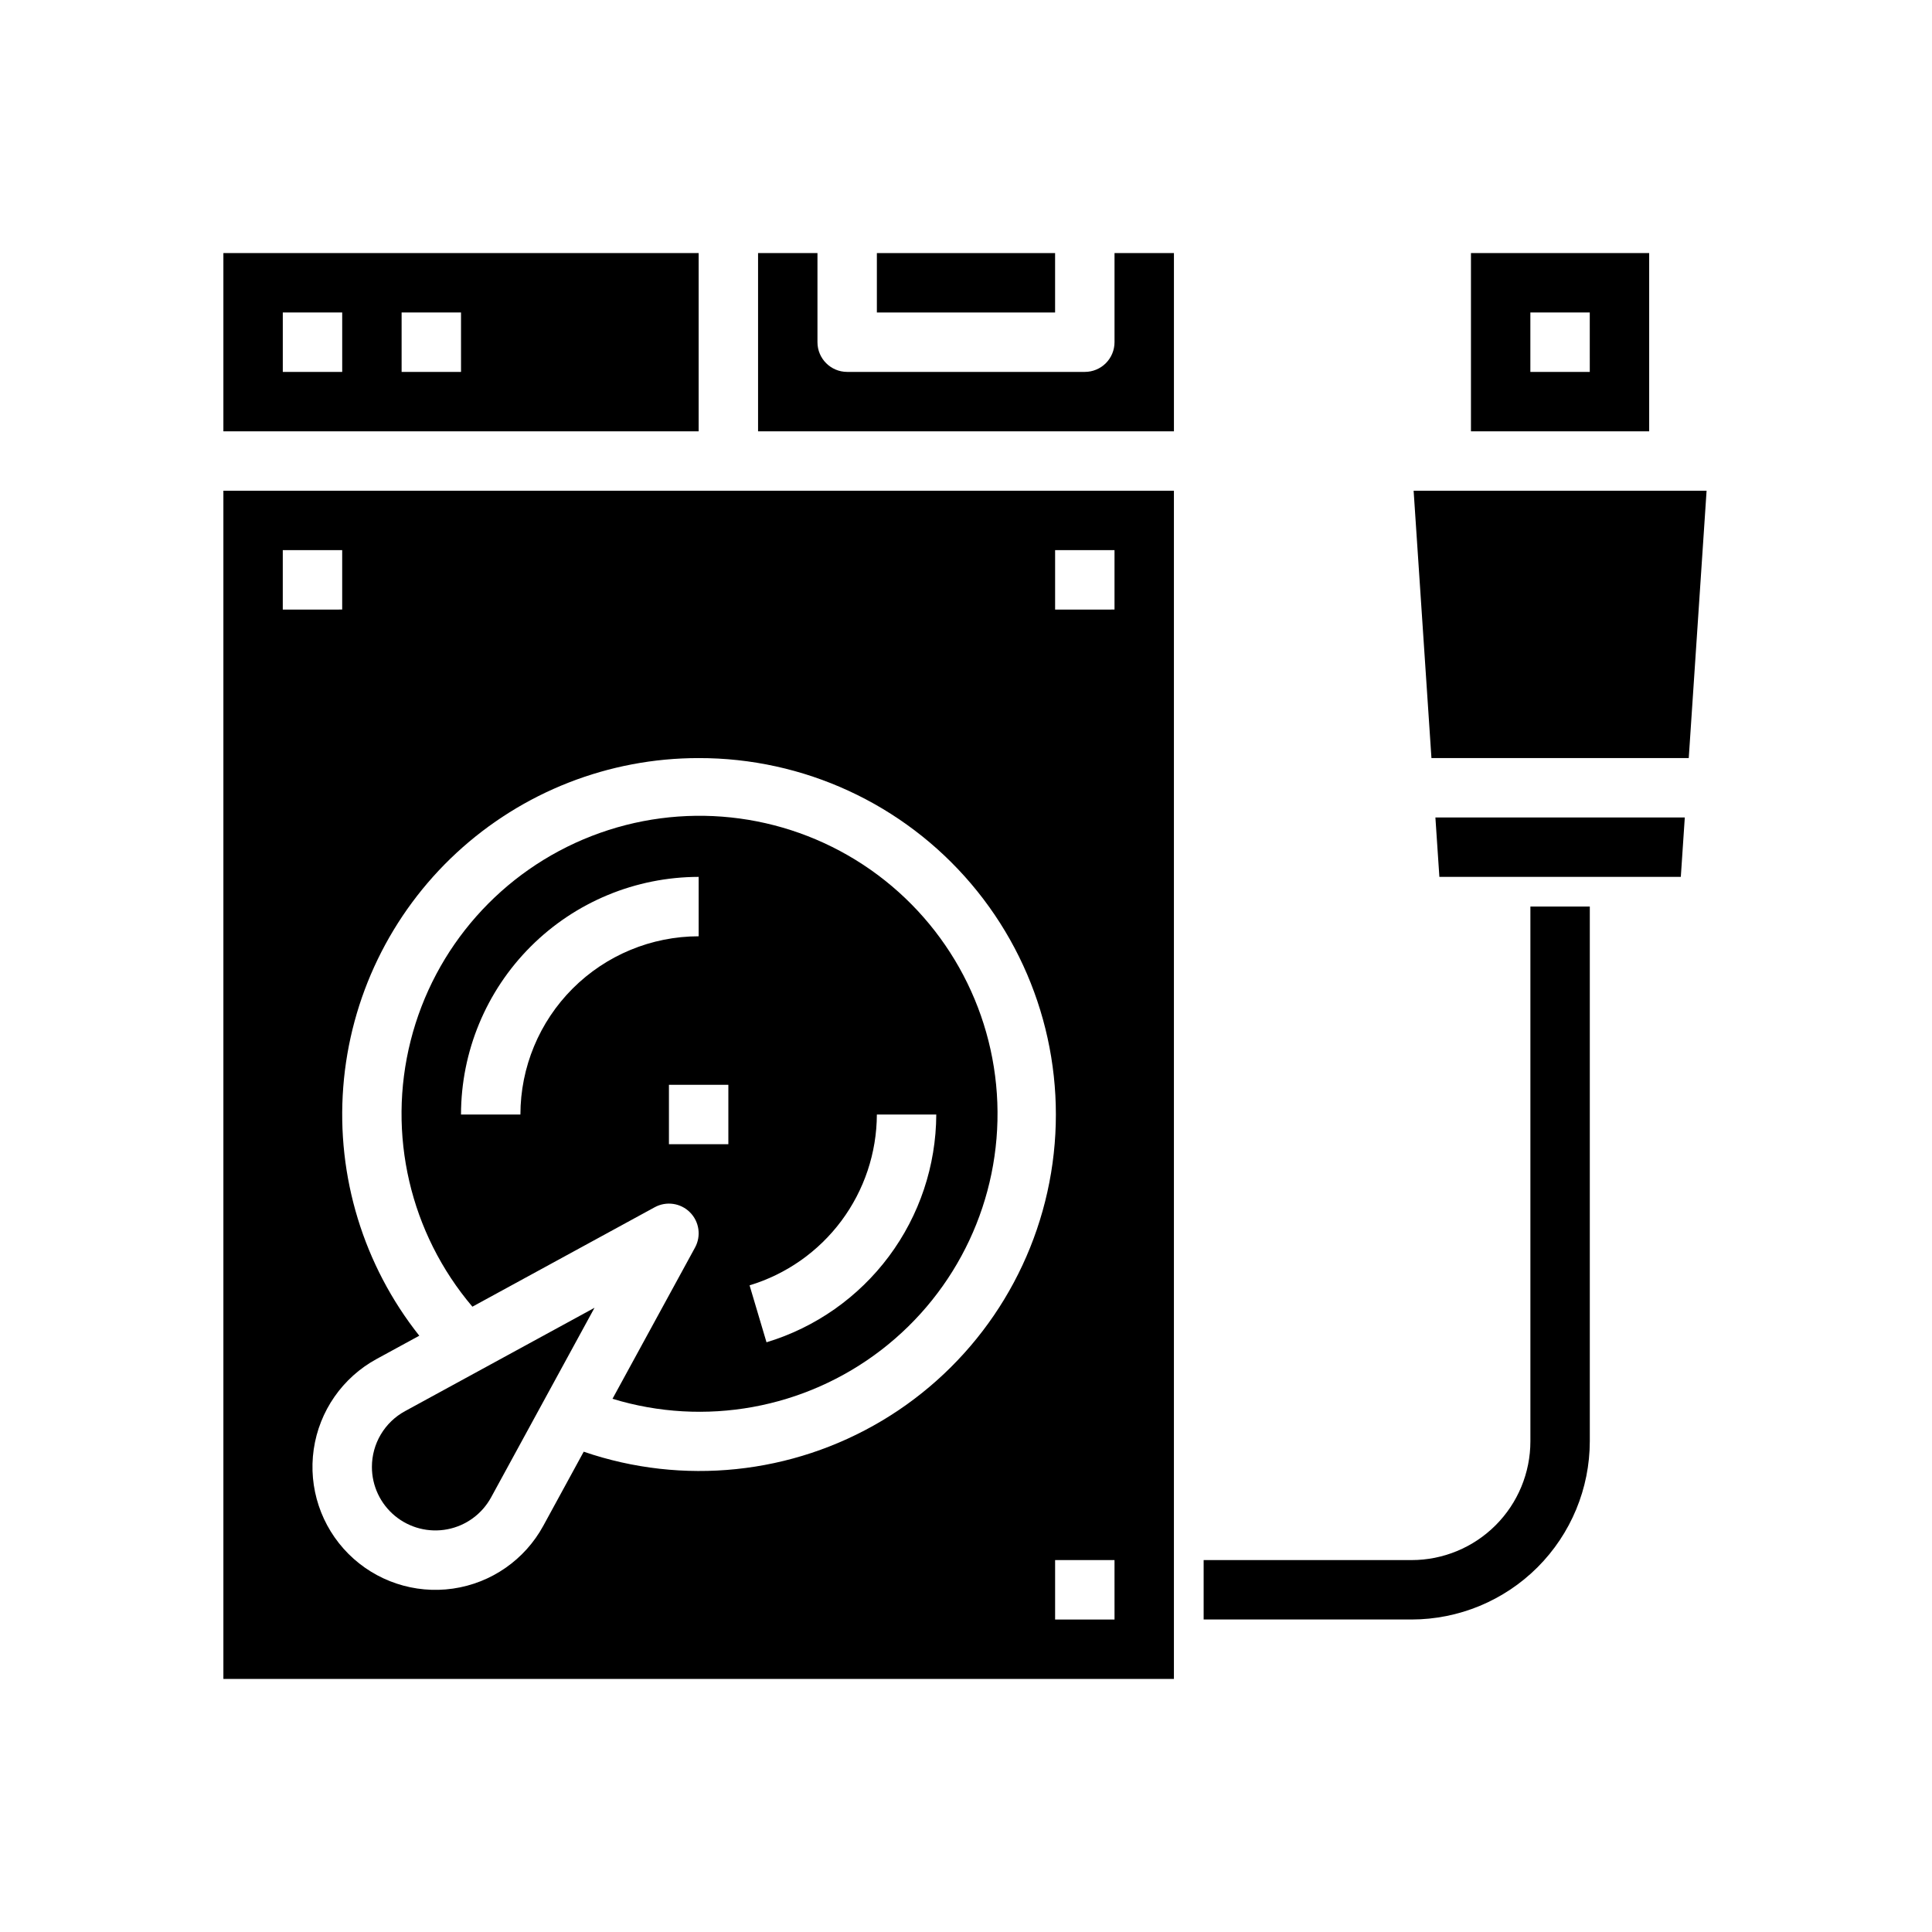
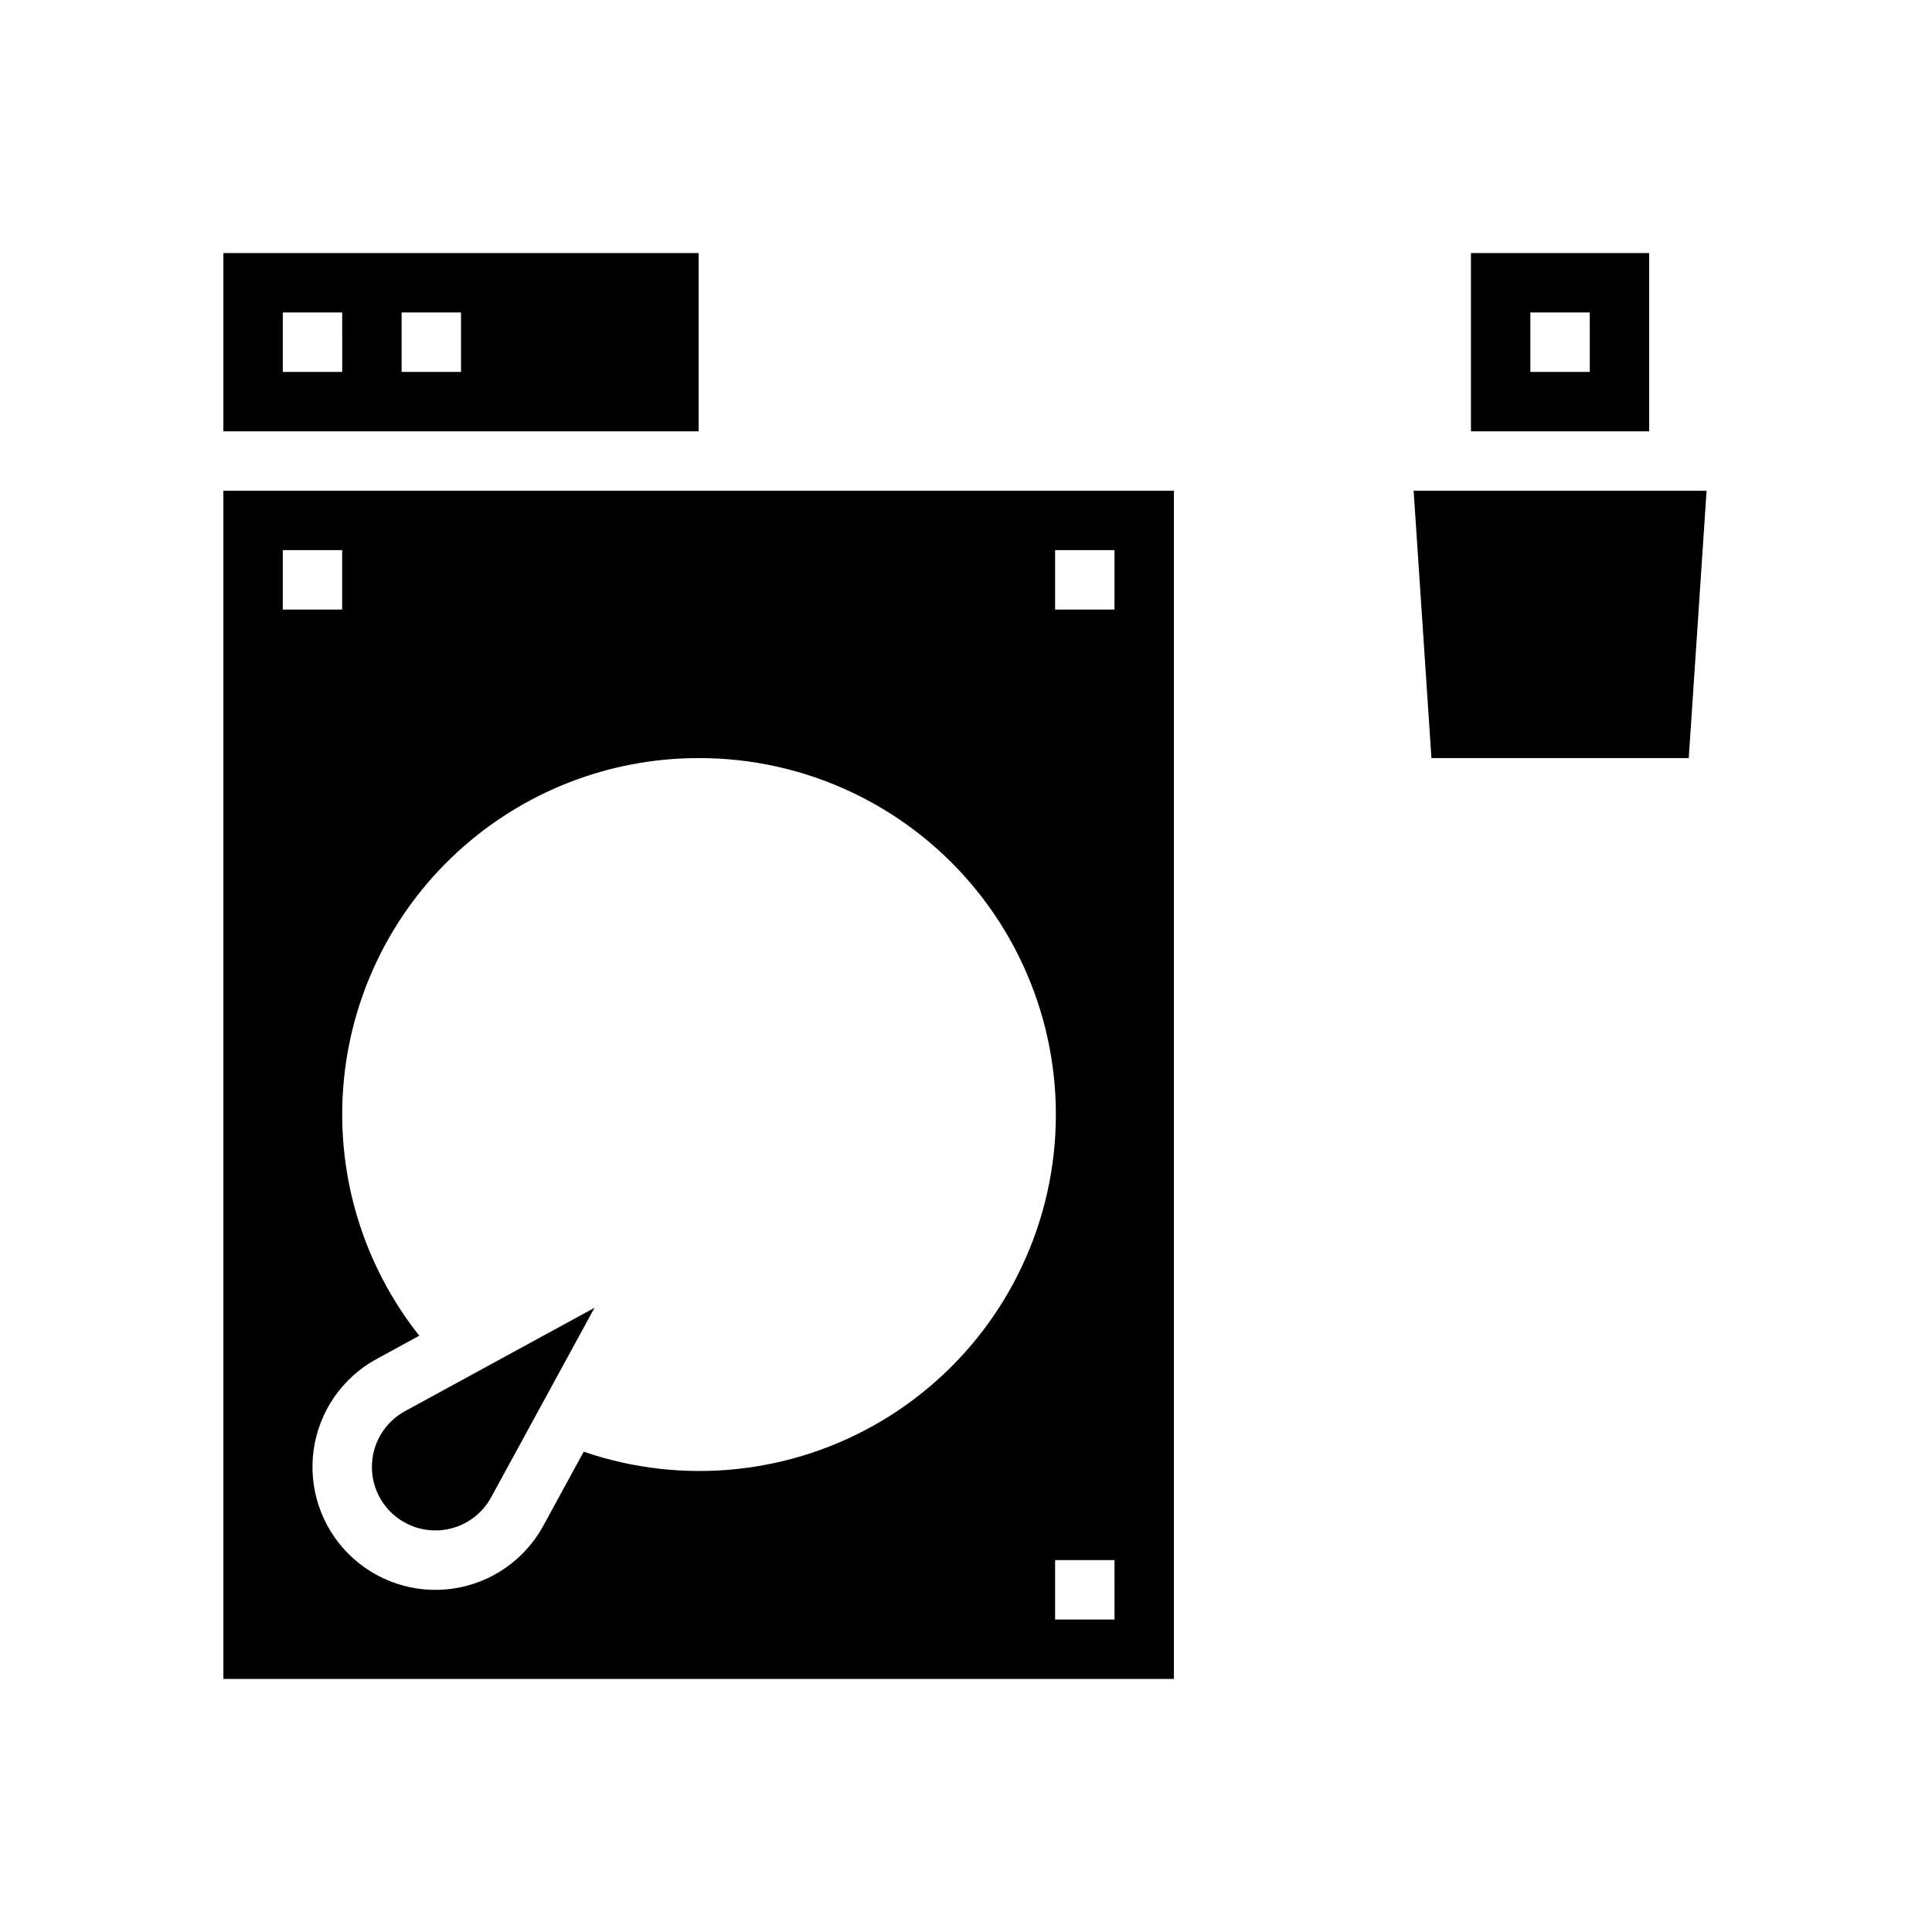
<svg xmlns="http://www.w3.org/2000/svg" fill="#000000" width="800px" height="800px" version="1.1" viewBox="144 144 512 512">
  <g>
-     <path d="m549.57 384.25v141.7c0 8.352-3.316 16.363-9.223 22.266-5.906 5.906-13.914 9.223-22.266 9.223h-55.102v15.742h55.105l-0.004 0.004c12.523-0.012 24.531-4.992 33.387-13.848 8.852-8.855 13.832-20.863 13.848-33.387v-141.7z" />
    <path d="m242.56 532.74c-0.008 5.023 2.234 9.785 6.106 12.984 3.875 3.203 8.977 4.504 13.91 3.551 4.934-0.953 9.18-4.062 11.582-8.477l27.395-50.223-50.223 27.395c-2.656 1.445-4.871 3.582-6.414 6.18-1.543 2.598-2.356 5.566-2.356 8.59z" />
    <path d="m329.15 211.07h-125.95v47.23h125.95zm-94.461 31.488h-15.746v-15.746h15.742zm31.488 0h-15.746v-15.746h15.742z" />
-     <path d="m376.38 211.07h47.23v15.742h-47.23z" />
-     <path d="m269.2 490.28 48.305-26.348c3.066-1.672 6.871-1.129 9.34 1.344 2.473 2.469 3.016 6.273 1.344 9.34l-21.871 40.078c24.438 7.461 50.973 2.641 71.223-12.938 20.246-15.578 31.711-39.992 30.762-65.523-0.949-25.531-14.191-49.027-35.539-63.062-21.352-14.031-48.168-16.871-71.984-7.617-23.812 9.254-41.68 29.457-47.949 54.227-6.273 24.766-0.176 51.035 16.363 70.508zm107.18-50.922h15.742c-0.055 13.551-4.453 26.727-12.551 37.59-8.098 10.863-19.469 18.848-32.438 22.773l-4.488-15.09 0.004-0.004c9.723-2.945 18.25-8.93 24.32-17.078 6.07-8.148 9.371-18.031 9.41-28.191zm-39.359-7.871v15.742h-15.746v-15.742zm-7.871-55.105v15.742h-0.004c-12.52 0.016-24.527 4.996-33.383 13.848-8.855 8.855-13.836 20.863-13.848 33.387h-15.742c0.016-16.699 6.656-32.703 18.465-44.512 11.805-11.805 27.812-18.445 44.508-18.465z" />
    <path d="m203.2 588.93h251.9v-314.88h-251.9zm236.16-15.742h-15.746v-15.746h15.742zm-15.746-283.39h15.742v15.742l-15.742 0.004zm-94.465 55.105c27.789-0.059 54.195 12.117 72.191 33.293 17.992 21.176 25.75 49.203 21.207 76.617-4.543 27.414-20.93 51.438-44.793 65.676-23.863 14.238-52.785 17.246-79.066 8.227l-10.707 19.633c-4.914 9.016-13.793 15.188-23.957 16.652-10.164 1.465-20.422-1.949-27.684-9.211-7.258-7.262-10.668-17.52-9.203-27.684 1.469-10.164 7.641-19.039 16.656-23.953l11.32-6.172c-14.781-18.645-21.977-42.184-20.148-65.906 1.828-23.727 12.547-45.883 30.008-62.047 17.465-16.16 40.383-25.137 64.176-25.125zm-110.21-55.105h15.742v15.742l-15.742 0.004z" />
-     <path d="m439.36 211.07v23.617c0 2.086-0.832 4.09-2.305 5.566-1.477 1.477-3.481 2.305-5.566 2.305h-62.977c-4.348 0-7.875-3.523-7.875-7.871v-23.617h-15.742v47.23h110.21v-47.23z" />
    <path d="m581.05 211.07h-47.23v47.23h47.23zm-15.742 31.488h-15.746v-15.746h15.742z" />
    <path d="m588.93 274.05h-70.305l4.723 70.848h68.188l4.727-70.848z" />
-     <path d="m525.45 376.38h63.984l1.055-15.746h-66.094z" />
  </g>
</svg>